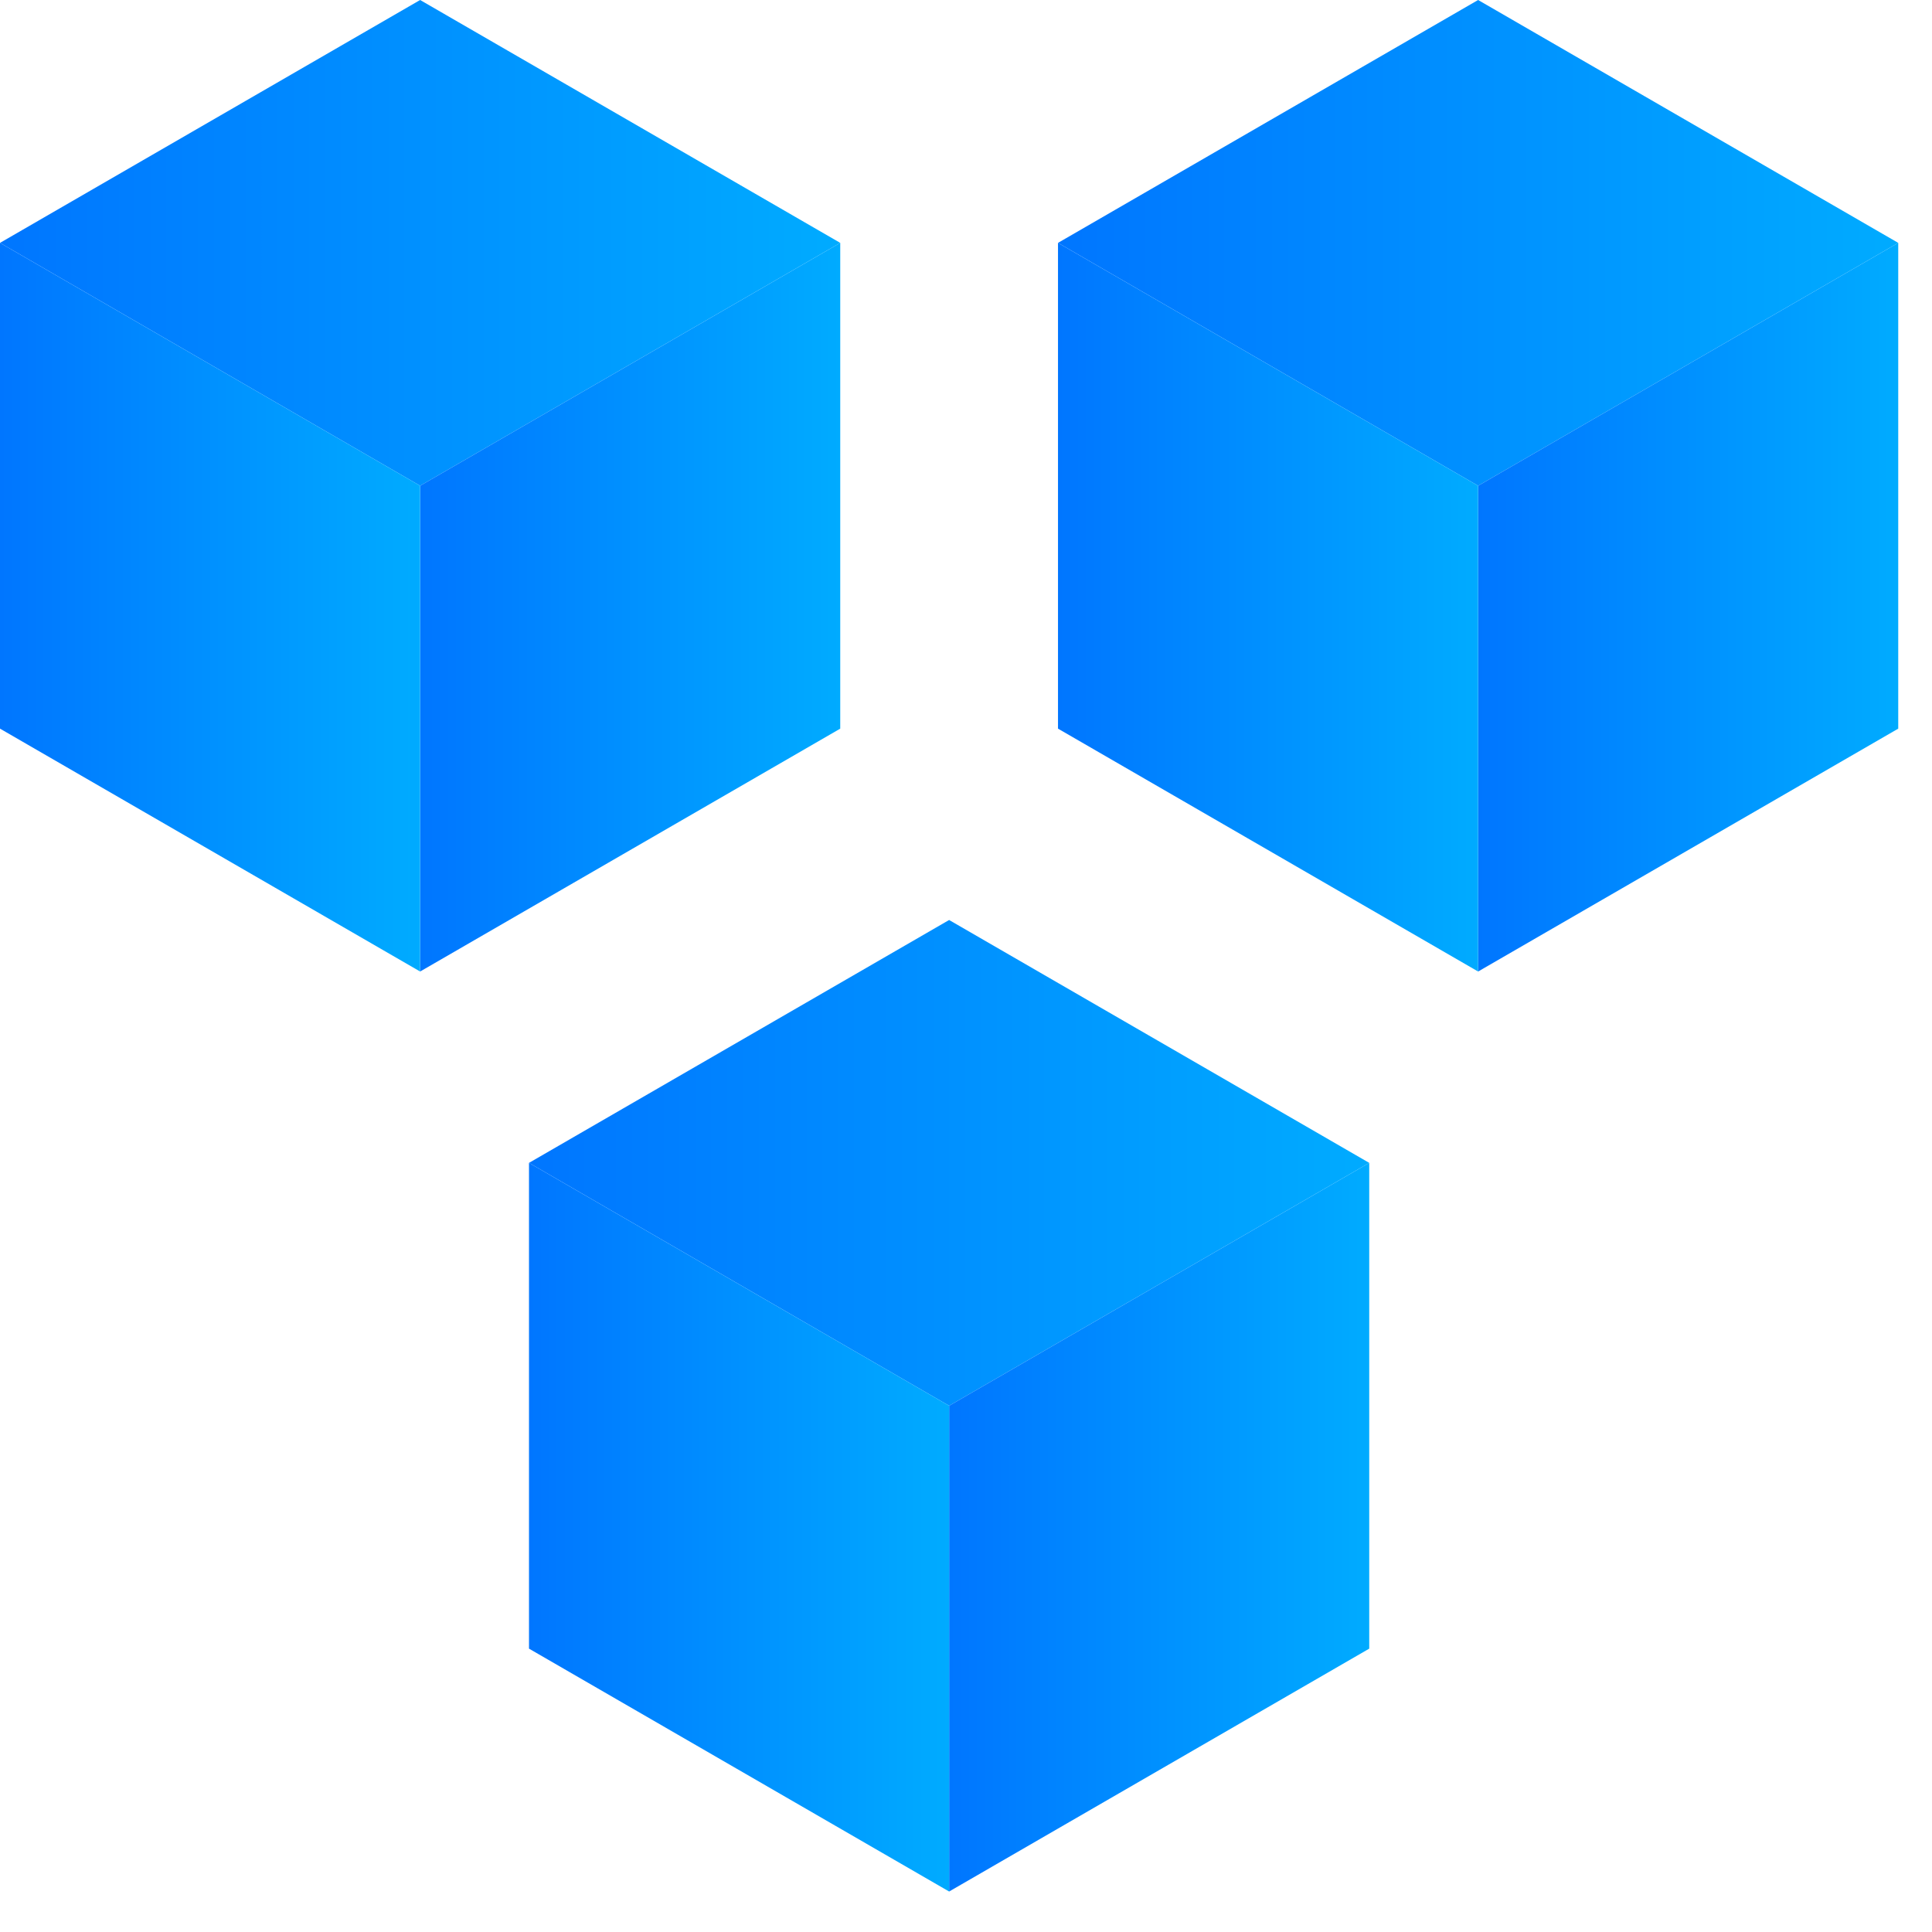
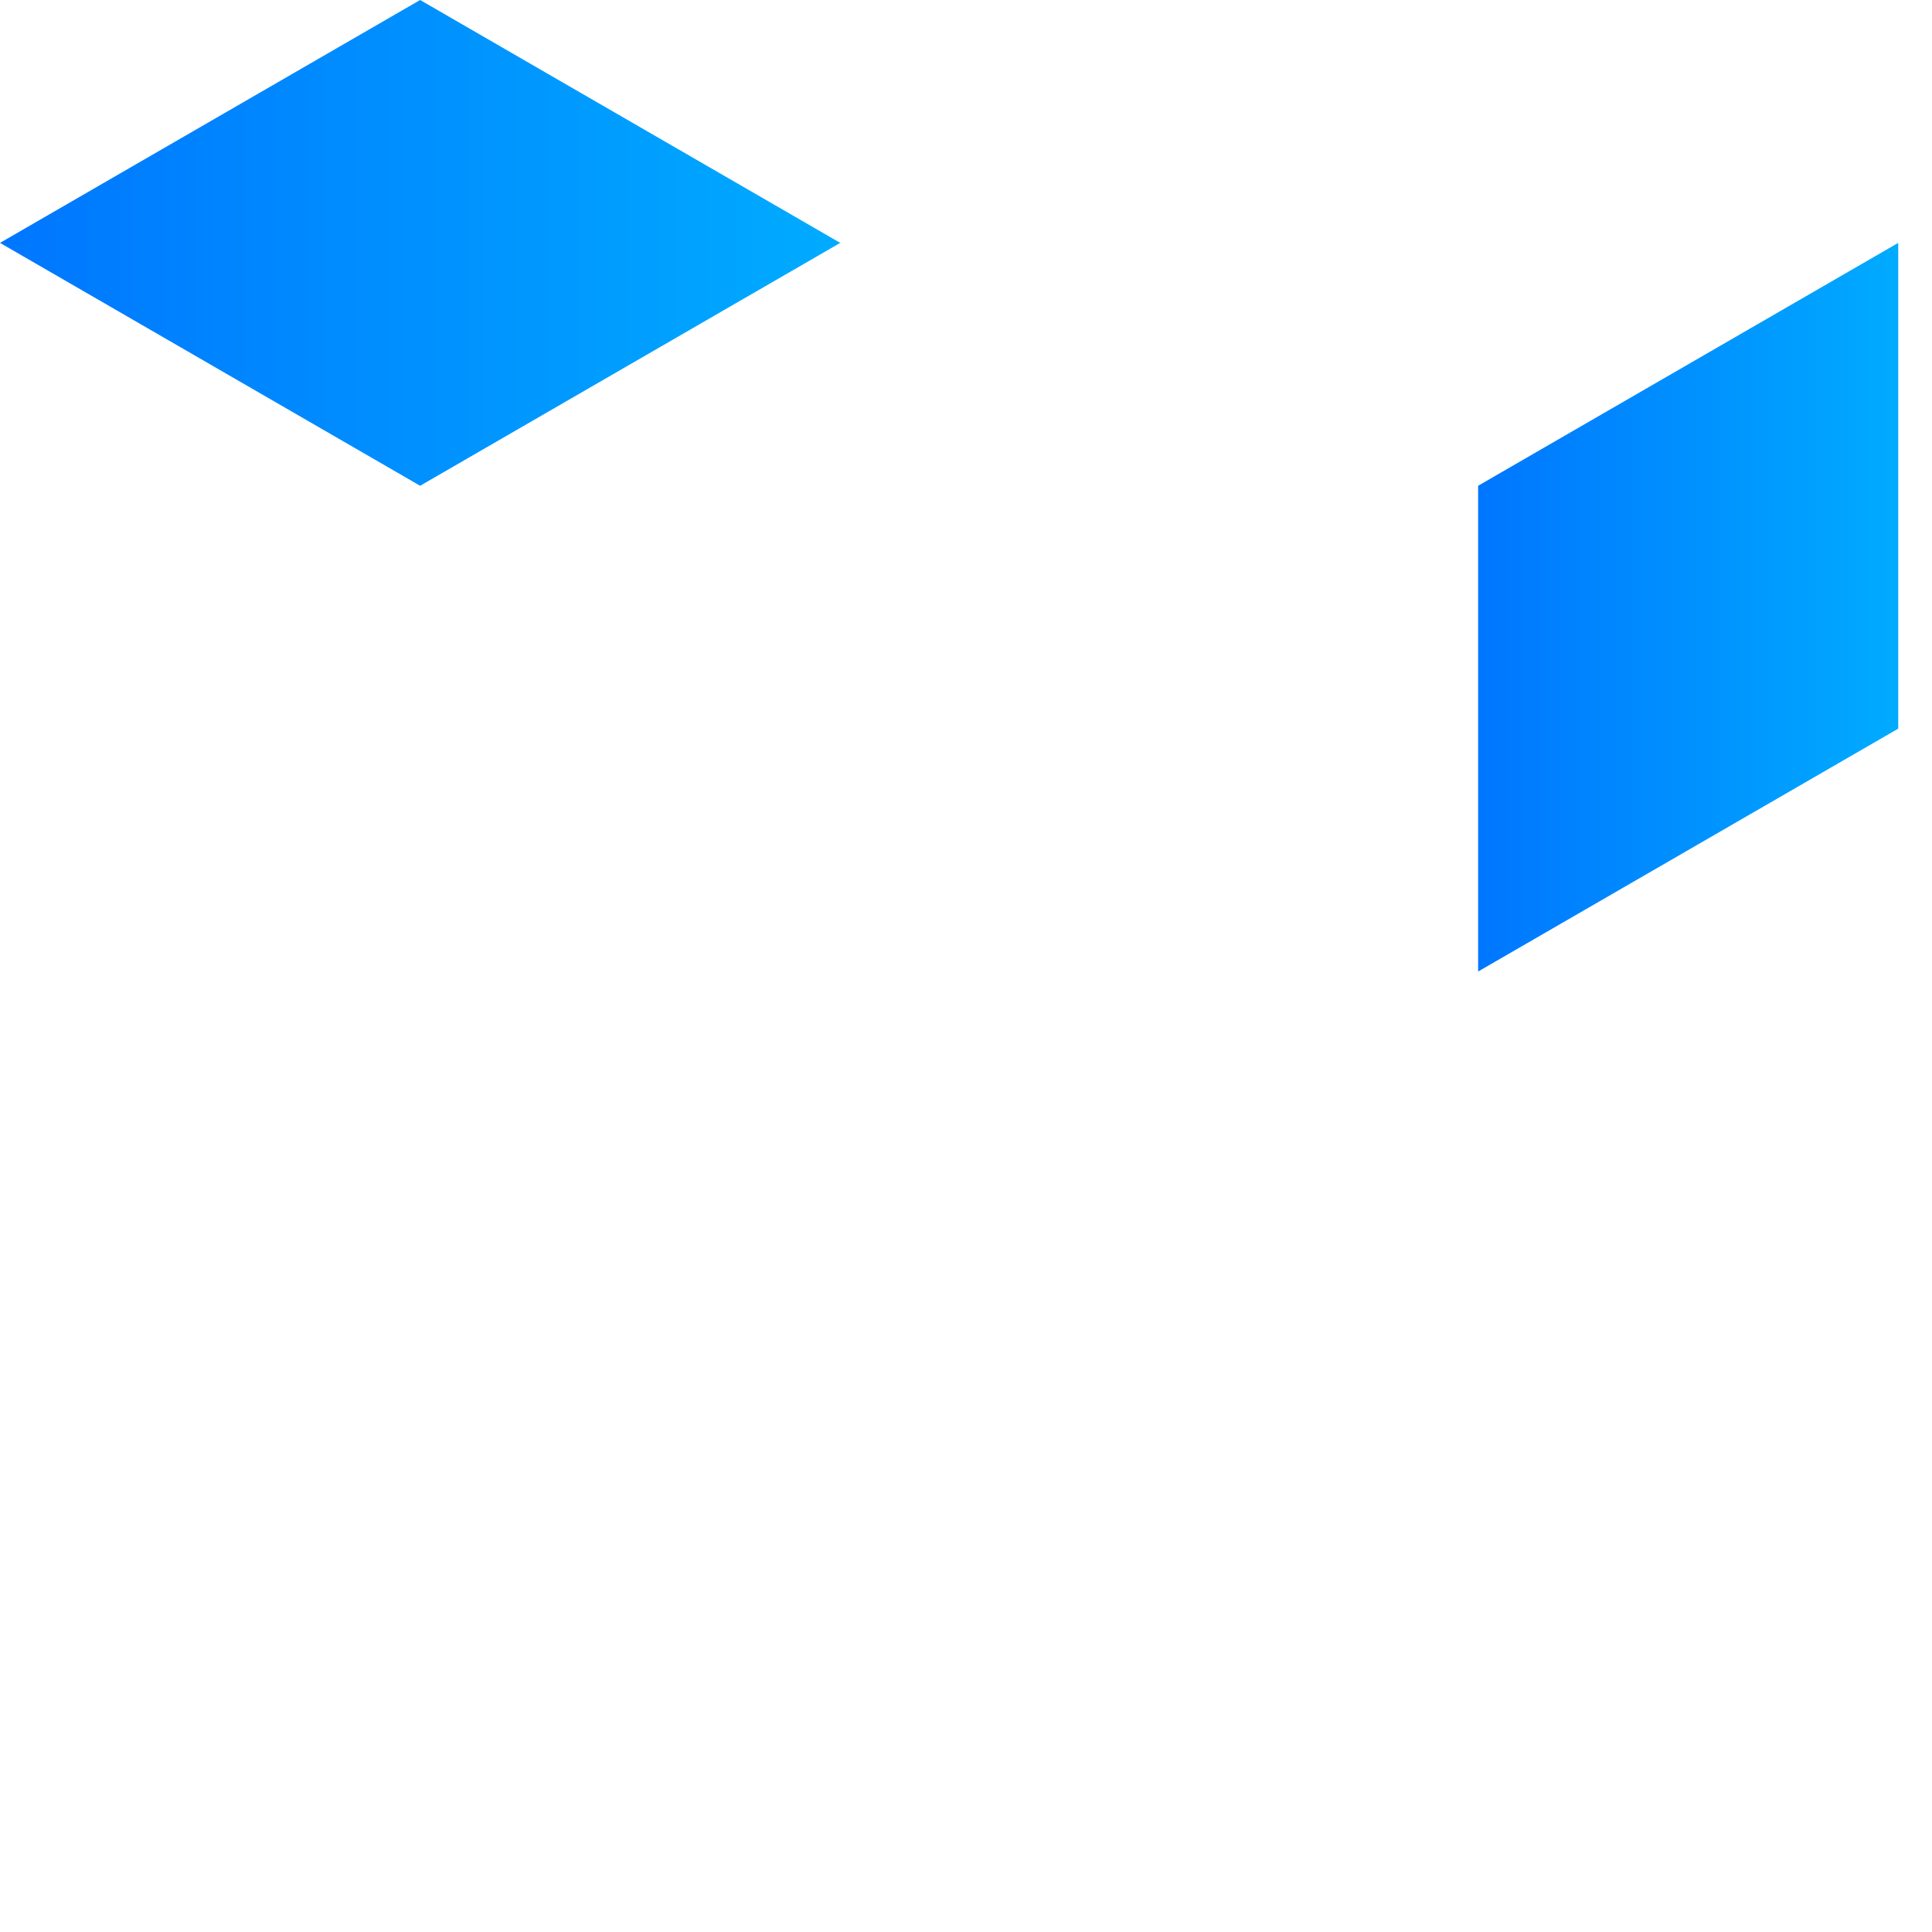
<svg xmlns="http://www.w3.org/2000/svg" width="42" height="42" viewBox="0 0 42 42" fill="none">
  <g clip-path="url(#clip0_15_111)">
    <path d="M9.133 0L0 5.28L9.133 10.56L18.266 5.28L9.133 0Z" fill="url(#paint0_linear_15_111)" />
-     <path d="M9.133 10.56L18.266 5.28L18.266 15.84L9.133 21.12L9.133 10.56Z" fill="url(#paint1_linear_15_111)" />
-     <path d="M2.85408e-05 5.28L2.67029e-05 15.84L9.133 21.12L9.133 10.56L2.85408e-05 5.28Z" fill="url(#paint2_linear_15_111)" />
  </g>
  <g clip-path="url(#clip1_15_111)">
-     <path d="M32.133 0L23 5.28L32.133 10.56L41.266 5.28L32.133 0Z" fill="url(#paint3_linear_15_111)" />
    <path d="M32.133 10.56L41.266 5.28L41.266 15.84L32.133 21.12L32.133 10.56Z" fill="url(#paint4_linear_15_111)" />
-     <path d="M23 5.28L23 15.84L32.133 21.12L32.133 10.56L23 5.28Z" fill="url(#paint5_linear_15_111)" />
  </g>
  <g clip-path="url(#clip2_15_111)">
    <path d="M20.633 20L11.5 25.28L20.633 30.56L29.766 25.28L20.633 20Z" fill="url(#paint6_linear_15_111)" />
    <path d="M20.633 30.56L29.766 25.28L29.766 35.84L20.633 41.12L20.633 30.56Z" fill="url(#paint7_linear_15_111)" />
    <path d="M11.5 25.28L11.5 35.84L20.633 41.12L20.633 30.56L11.5 25.28Z" fill="url(#paint8_linear_15_111)" />
  </g>
  <defs>
    <linearGradient id="paint0_linear_15_111" x1="0" y1="5.28" x2="18.266" y2="5.28" gradientUnits="userSpaceOnUse">
      <stop stop-color="#0076FF" />
      <stop offset="1" stop-color="#00ABFF" />
    </linearGradient>
    <linearGradient id="paint1_linear_15_111" x1="9.133" y1="13.2" x2="18.266" y2="13.2" gradientUnits="userSpaceOnUse">
      <stop stop-color="#0076FF" />
      <stop offset="1" stop-color="#00ABFF" />
    </linearGradient>
    <linearGradient id="paint2_linear_15_111" x1="2.67029e-05" y1="13.2" x2="9.133" y2="13.2" gradientUnits="userSpaceOnUse">
      <stop stop-color="#0076FF" />
      <stop offset="1" stop-color="#00ABFF" />
    </linearGradient>
    <linearGradient id="paint3_linear_15_111" x1="23" y1="5.28" x2="41.266" y2="5.28" gradientUnits="userSpaceOnUse">
      <stop stop-color="#0076FF" />
      <stop offset="1" stop-color="#00ABFF" />
    </linearGradient>
    <linearGradient id="paint4_linear_15_111" x1="32.133" y1="13.2" x2="41.266" y2="13.2" gradientUnits="userSpaceOnUse">
      <stop stop-color="#0076FF" />
      <stop offset="1" stop-color="#00ABFF" />
    </linearGradient>
    <linearGradient id="paint5_linear_15_111" x1="23" y1="13.2" x2="32.133" y2="13.2" gradientUnits="userSpaceOnUse">
      <stop stop-color="#0076FF" />
      <stop offset="1" stop-color="#00ABFF" />
    </linearGradient>
    <linearGradient id="paint6_linear_15_111" x1="11.5" y1="25.28" x2="29.766" y2="25.28" gradientUnits="userSpaceOnUse">
      <stop stop-color="#0076FF" />
      <stop offset="1" stop-color="#00ABFF" />
    </linearGradient>
    <linearGradient id="paint7_linear_15_111" x1="20.633" y1="33.2" x2="29.766" y2="33.2" gradientUnits="userSpaceOnUse">
      <stop stop-color="#0076FF" />
      <stop offset="1" stop-color="#00ABFF" />
    </linearGradient>
    <linearGradient id="paint8_linear_15_111" x1="11.5" y1="33.2" x2="20.633" y2="33.2" gradientUnits="userSpaceOnUse">
      <stop stop-color="#0076FF" />
      <stop offset="1" stop-color="#00ABFF" />
    </linearGradient>
    <clipPath id="clip0_15_111">
      <rect width="18.266" height="21.12" fill="white" />
    </clipPath>
    <clipPath id="clip1_15_111">
      <rect width="18.266" height="21.12" fill="white" transform="translate(23)" />
    </clipPath>
    <clipPath id="clip2_15_111">
-       <rect width="18.266" height="21.12" fill="white" transform="translate(11.5 20)" />
-     </clipPath>
+       </clipPath>
  </defs>
</svg>